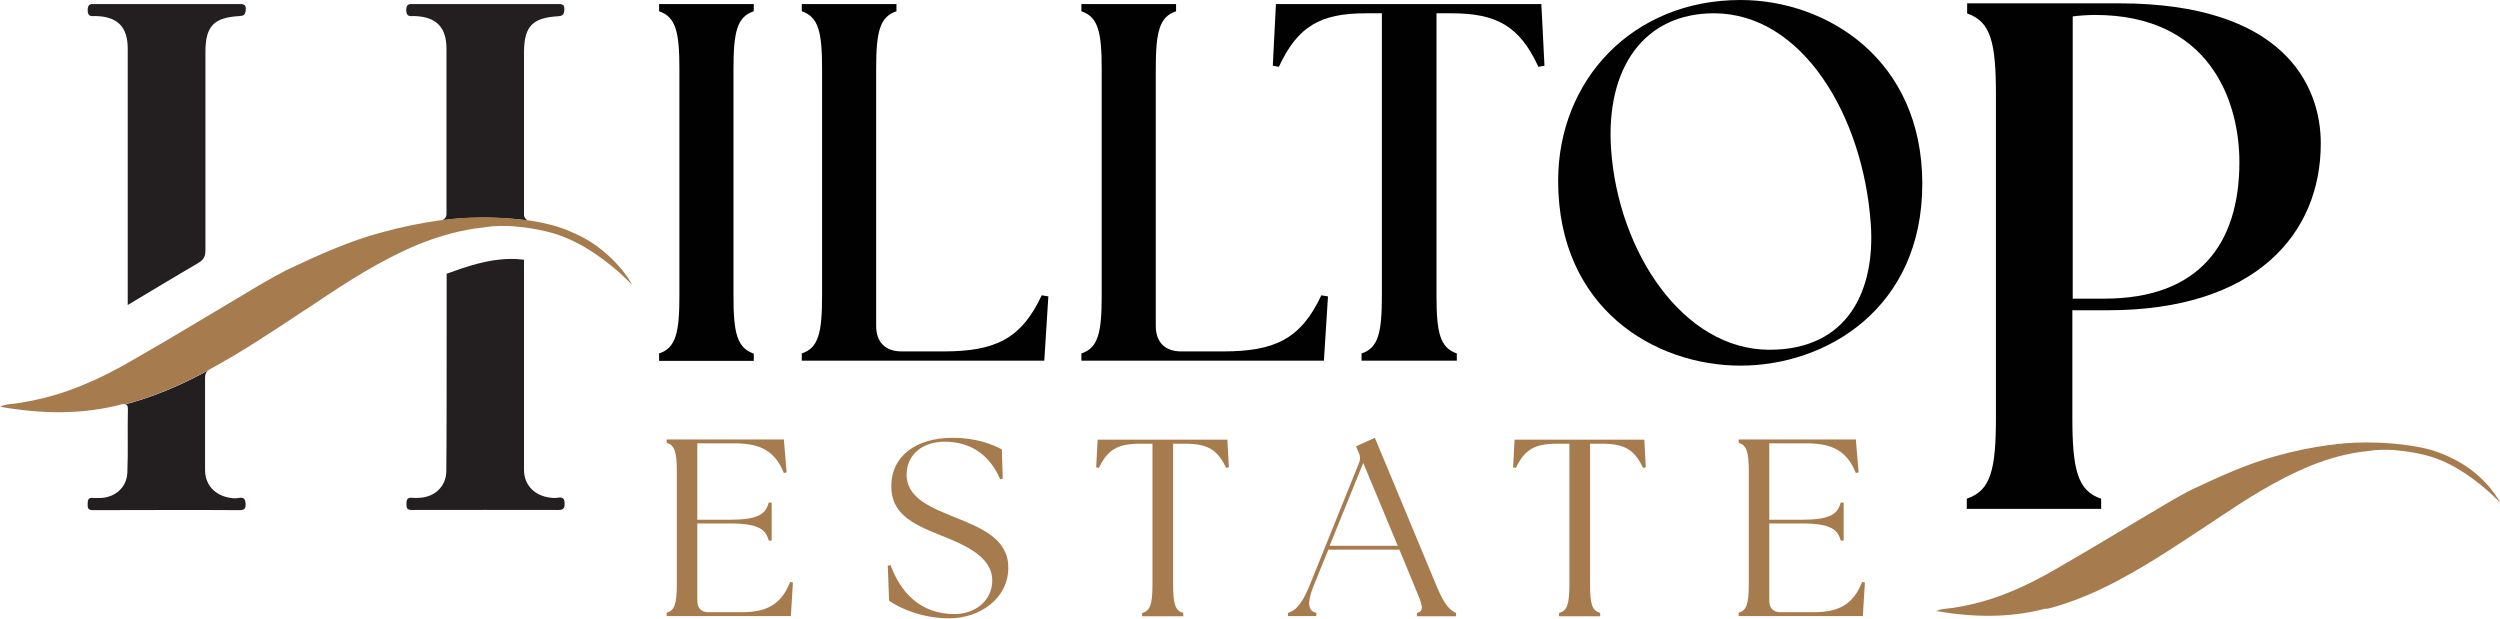
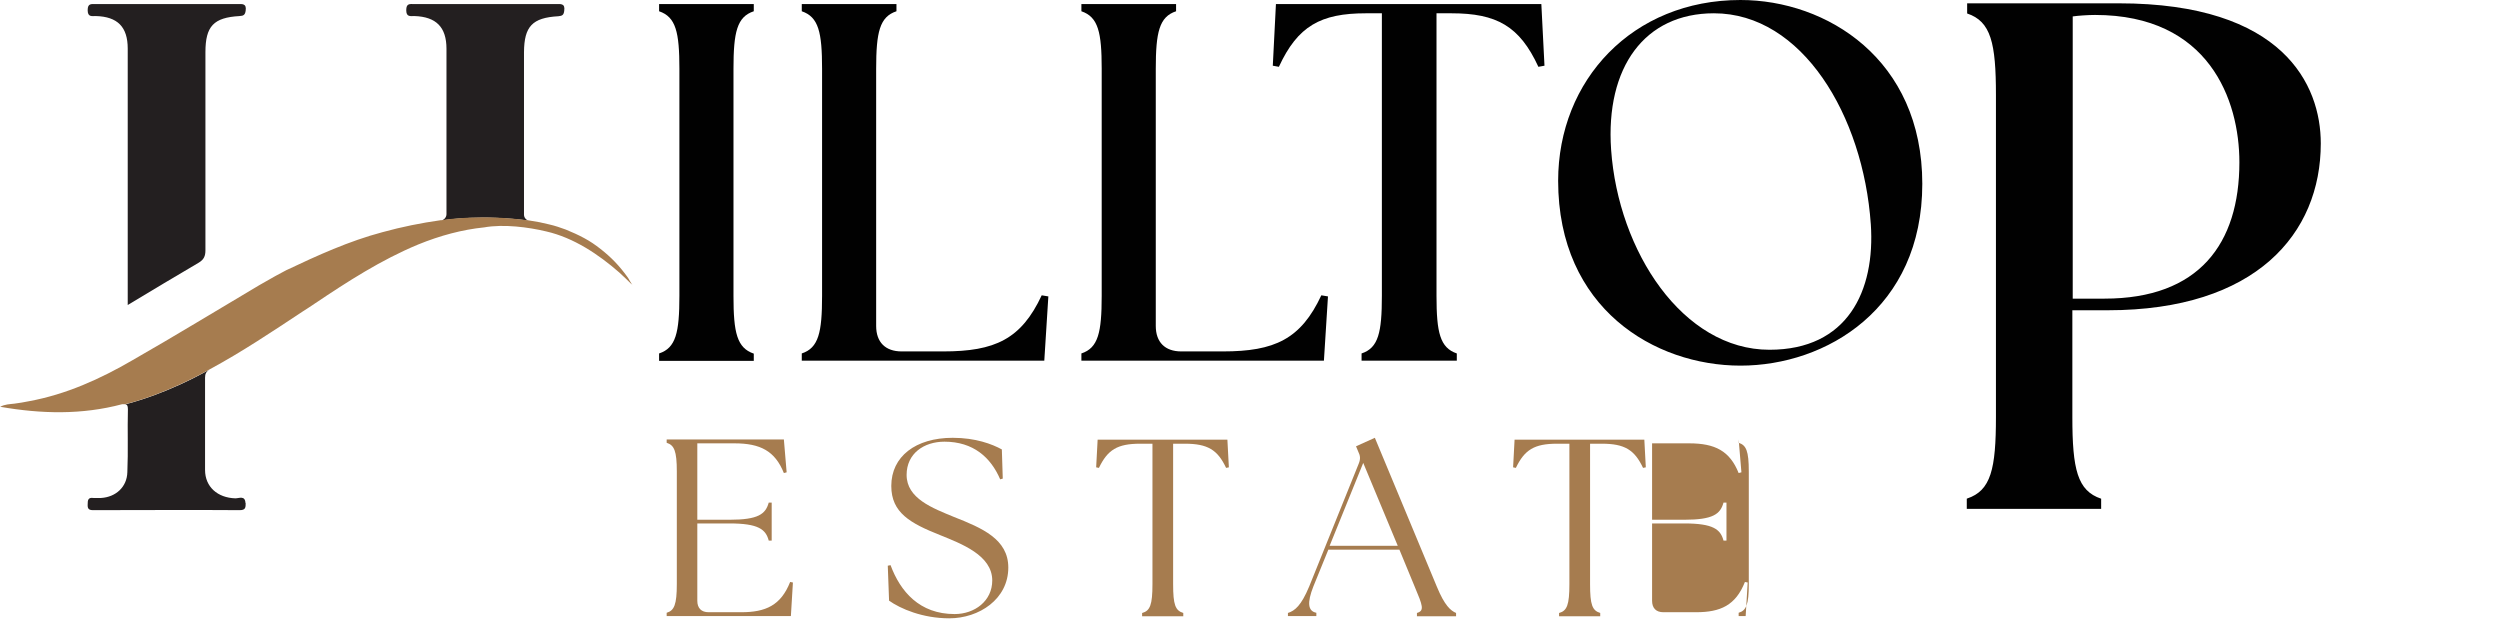
<svg xmlns="http://www.w3.org/2000/svg" id="Layer_2" data-name="Layer 2" viewBox="0 0 135.45 33.52">
  <defs>
    <style>
      .cls-1 {
        fill: #a67c4f;
      }

      .cls-2 {
        fill: #010101;
      }

      .cls-3 {
        fill: #231f20;
      }
    </style>
  </defs>
  <g id="Layer_1-2" data-name="Layer 1">
    <path class="cls-2" d="M35.71,19.15c.91-.3,1.1-1.13,1.1-3.12V3.73c0-1.99-.19-2.81-1.1-3.12V.22h5.13v.39c-.91.3-1.1,1.13-1.1,3.12v12.31c0,1.99.19,2.81,1.1,3.12v.39h-5.13v-.39Z" />
    <path class="cls-2" d="M43.44,19.54v-.39c.91-.3,1.1-1.13,1.1-3.12V3.73c0-1.99-.19-2.81-1.1-3.12V.22h5.13v.39c-.91.3-1.1,1.13-1.1,3.12v13.93c0,.88.5,1.38,1.38,1.38h2.26c2.79,0,4.22-.66,5.33-3.04l.36.06-.22,3.48h-13.13Z" />
    <path class="cls-2" d="M58.59,19.54v-.39c.91-.3,1.1-1.13,1.1-3.12V3.73c0-1.99-.19-2.81-1.1-3.12V.22h5.13v.39c-.91.3-1.1,1.13-1.1,3.12v13.93c0,.88.5,1.38,1.38,1.38h2.26c2.79,0,4.22-.66,5.33-3.04l.36.06-.22,3.48h-13.13Z" />
    <path class="cls-2" d="M73.77,19.15c.91-.3,1.1-1.13,1.1-3.12V.72h-.86c-2.46,0-3.7.69-4.72,2.9l-.33-.06.17-3.34h14.38l.17,3.34-.33.06c-1.02-2.21-2.26-2.9-4.72-2.9h-.8v15.31c0,1.99.19,2.81,1.1,3.12v.39h-5.16v-.39Z" />
    <path class="cls-2" d="M84.42,9.8c0-5.46,4.03-9.8,9.88-9.8,4.66,0,9.85,3.2,9.85,9.96s-5.21,9.85-9.85,9.85-9.88-3.09-9.88-10.02ZM101.36,12.14c-.41-5.88-3.72-11.42-8.5-11.42-3.75,0-5.88,2.92-5.57,7.39.39,5.52,3.89,10.84,8.58,10.84,4.22,0,5.74-3.17,5.49-6.82Z" />
    <path class="cls-2" d="M106.58,27.01c1.29-.43,1.56-1.6,1.56-4.42V5.15c0-2.82-.27-3.99-1.56-4.42V.18h8.21c8.92,0,10.95,4.42,10.95,7.59,0,4.89-3.52,9.04-11.54,9.04h-1.92v5.79c0,2.82.27,3.99,1.56,4.42v.55h-7.28v-.55ZM121.33,8.79c0-3.36-1.64-7.98-7.82-7.98-.39,0-.94.04-1.21.08v15.29h1.72c5.12,0,7.31-2.97,7.31-7.39Z" />
    <path class="cls-3" d="M13.31,27.25c0,.24,0,.39-.32.39-2.65-.02-5.3,0-7.95,0-.25,0-.3-.1-.29-.31,0-.23.02-.39.31-.35.14,0,.28,0,.42,0,.79-.05,1.4-.59,1.42-1.4.05-1.14,0-2.28.03-3.41,0-.2-.05-.26-.15-.26.53-.14,2.3-.61,4.6-1.9-.2.11-.27.23-.27.45,0,1.67,0,3.33,0,5,0,.92.68,1.51,1.64,1.54.21,0,.53-.17.55.26Z" />
-     <path class="cls-3" d="M30.03,26.98c-.97-.03-1.64-.62-1.64-1.54,0-1.13,0-7.1,0-11.37-.26-.03-.52-.05-.79-.04-1.19.02-2.29.4-3.4.8,0,3.92,0,9.94-.02,10.74-.03.8-.63,1.35-1.43,1.4-.14,0-.28.02-.42,0-.28-.03-.31.13-.31.35,0,.21.04.31.29.31,2.65,0,5.3-.01,7.95,0,.31,0,.34-.14.33-.38-.02-.43-.34-.26-.55-.27Z" />
    <path class="cls-3" d="M6.92,16.53c0-1.88,0-3.63,0-5.38,0-2.84,0-5.68,0-8.52,0-1.17-.55-1.73-1.73-1.76-.22,0-.44.06-.44-.32,0-.37.19-.33.43-.33,2.56,0,5.12,0,7.68,0,.25,0,.51-.05.45.36-.03.22-.11.28-.33.29-1.41.08-1.85.55-1.85,1.96,0,3.58,0,7.15,0,10.73,0,.31-.08.5-.36.67-1.25.73-2.49,1.48-3.84,2.29Z" />
    <path class="cls-3" d="M30.57.59c-.03.22-.1.27-.32.29-1.41.08-1.85.55-1.86,1.95,0,2.92,0,7.58,0,8.8,0,.17.13.32.31.33-2.57-.35-4.48-.06-4.77-.02.15-.04.26-.18.26-.34V2.64c0-1.17-.56-1.73-1.73-1.77-.23,0-.45.06-.45-.32s.2-.33.43-.33c2.56,0,5.12,0,7.68,0,.25,0,.51-.05.45.36Z" />
    <path class="cls-1" d="M34.27,15.45c-.23-.23-.47-.46-.71-.68-1.13-.99-2.48-1.89-3.96-2.23-.96-.23-2.3-.41-3.37-.22-1.18.12-2.38.44-3.58.93-2,.83-3.81,2-5.6,3.2-.22.14-.42.29-.64.42-1.65,1.09-3.29,2.19-5.03,3.13-2.31,1.29-4.07,1.77-4.6,1.9-.03,0-.05,0-.07,0-.03,0-.05,0-.06,0-.02,0-.03,0-.03,0-2.18.58-4.37.53-6.61.14.26-.14.52-.14.77-.17.26-.03.52-.08.78-.13,2.02-.37,3.86-1.2,5.63-2.23,2.31-1.32,4.58-2.71,6.86-4.06.3-.17.59-.34.88-.5.2-.11.39-.21.58-.31,1.69-.8,3.4-1.58,5.21-2.06,1.05-.29,2.1-.5,3.16-.65,0,0,.02,0,.05,0,.3-.05,2.21-.33,4.77.02.35.05.71.12,1.06.21.31.07.6.17.9.28.34.14.68.29.99.46.32.17.61.37.89.59s.54.45.78.7c.24.25.46.52.67.81.05.07.1.15.14.23.03.04.05.07.07.11,0,.02.04.07.05.1Z" />
-     <path class="cls-1" d="M135.45,27.22c-.2-.2-.42-.41-.63-.6-1-.88-2.21-1.69-3.53-1.99-.86-.2-2.05-.36-3-.19-1.05.1-2.12.39-3.19.83-1.78.74-3.4,1.78-5,2.85-.19.13-.38.26-.57.38-1.47.97-2.93,1.95-4.48,2.79-2.06,1.15-3.63,1.57-4.1,1.69-.02,0-.05,0-.06,0-.02,0-.05,0-.06,0-.02,0-.02,0-.02,0-1.94.51-3.9.47-5.9.13.23-.12.47-.12.69-.15.23-.02.47-.07.7-.11,1.8-.33,3.45-1.07,5.02-1.98,2.06-1.18,4.08-2.42,6.12-3.62.27-.15.53-.31.79-.45.18-.1.35-.18.51-.27,1.51-.71,3.03-1.41,4.64-1.84.93-.26,1.87-.45,2.82-.58,0,0,.02,0,.04,0,.27-.04,1.97-.3,4.26.02.31.05.63.1.95.18.27.06.54.15.8.25.31.12.6.26.88.41.28.15.55.33.8.52s.48.4.7.63c.22.22.41.47.59.72.04.06.09.14.13.2.02.03.05.06.06.1,0,.02.03.06.05.09Z" />
    <g>
      <path class="cls-1" d="M36.12,33.38v-.18c.41-.12.55-.44.55-1.56v-6.09c0-1.12-.14-1.43-.55-1.56v-.18h6.35l.15,1.78-.15.04c-.48-1.2-1.28-1.61-2.68-1.61h-2.01v4.14h1.75c1.56,0,1.95-.31,2.12-.93h.16v2.06h-.16c-.16-.61-.56-.93-2.12-.93h-1.75v4.19c0,.4.22.62.61.62h1.78c1.31,0,2.14-.37,2.64-1.64l.15.03-.11,1.82h-6.73Z" />
      <path class="cls-1" d="M48.17,32.55l-.07-1.9.15-.03c.53,1.43,1.57,2.65,3.47,2.65,1.09,0,2.04-.71,2.04-1.82,0-1.37-1.68-1.99-2.83-2.46-1.61-.64-2.64-1.21-2.64-2.66,0-1.6,1.32-2.61,3.33-2.61,1.24,0,2.13.34,2.66.63l.05,1.58-.14.04c-.51-1.19-1.46-2.04-3.02-2.04-1.11,0-2.05.64-2.05,1.8,0,1.28,1.41,1.8,2.57,2.28,1.52.6,2.94,1.2,2.94,2.74,0,1.71-1.58,2.75-3.2,2.75-1.43,0-2.64-.51-3.28-.97Z" />
      <path class="cls-1" d="M61.89,33.21c.42-.12.55-.44.55-1.56v-7.61h-.67c-1.23,0-1.76.33-2.23,1.31l-.15-.03.08-1.5h7.03l.08,1.5-.15.03c-.46-.98-1-1.31-2.23-1.31h-.64v7.61c0,1.12.12,1.43.55,1.56v.18h-2.23v-.18Z" />
      <path class="cls-1" d="M69.78,33.21c.38-.12.72-.4,1.15-1.43l2.69-6.67c.1-.25.08-.42-.03-.64l-.12-.29,1.02-.46,3.36,8.07c.42,1.02.75,1.3,1.04,1.42v.18h-2.12v-.18c.42-.12.31-.4-.12-1.42l-.83-2.01h-3.85l-.81,1.99c-.35.89-.3,1.34.16,1.43v.18h-1.54v-.18ZM75.73,29.57l-1.87-4.49-1.82,4.49h3.69Z" />
      <path class="cls-1" d="M84.48,33.21c.42-.12.55-.44.55-1.56v-7.61h-.67c-1.23,0-1.76.33-2.23,1.31l-.15-.03.08-1.5h7.03l.08,1.5-.15.03c-.46-.98-1-1.31-2.23-1.31h-.64v7.61c0,1.12.12,1.43.55,1.56v.18h-2.23v-.18Z" />
-       <path class="cls-1" d="M94.2,33.38v-.18c.41-.12.55-.44.55-1.56v-6.09c0-1.12-.14-1.43-.55-1.56v-.18h6.35l.15,1.78-.15.04c-.48-1.2-1.28-1.61-2.68-1.61h-2.01v4.14h1.75c1.56,0,1.95-.31,2.12-.93h.16v2.06h-.16c-.16-.61-.56-.93-2.12-.93h-1.75v4.19c0,.4.22.62.61.62h1.78c1.31,0,2.14-.37,2.64-1.64l.15.03-.11,1.82h-6.73Z" />
+       <path class="cls-1" d="M94.2,33.38v-.18c.41-.12.55-.44.55-1.56v-6.09c0-1.12-.14-1.43-.55-1.56v-.18l.15,1.78-.15.04c-.48-1.2-1.28-1.61-2.68-1.61h-2.01v4.14h1.75c1.56,0,1.95-.31,2.12-.93h.16v2.06h-.16c-.16-.61-.56-.93-2.12-.93h-1.75v4.19c0,.4.22.62.61.62h1.78c1.31,0,2.14-.37,2.64-1.64l.15.03-.11,1.82h-6.73Z" />
    </g>
  </g>
</svg>